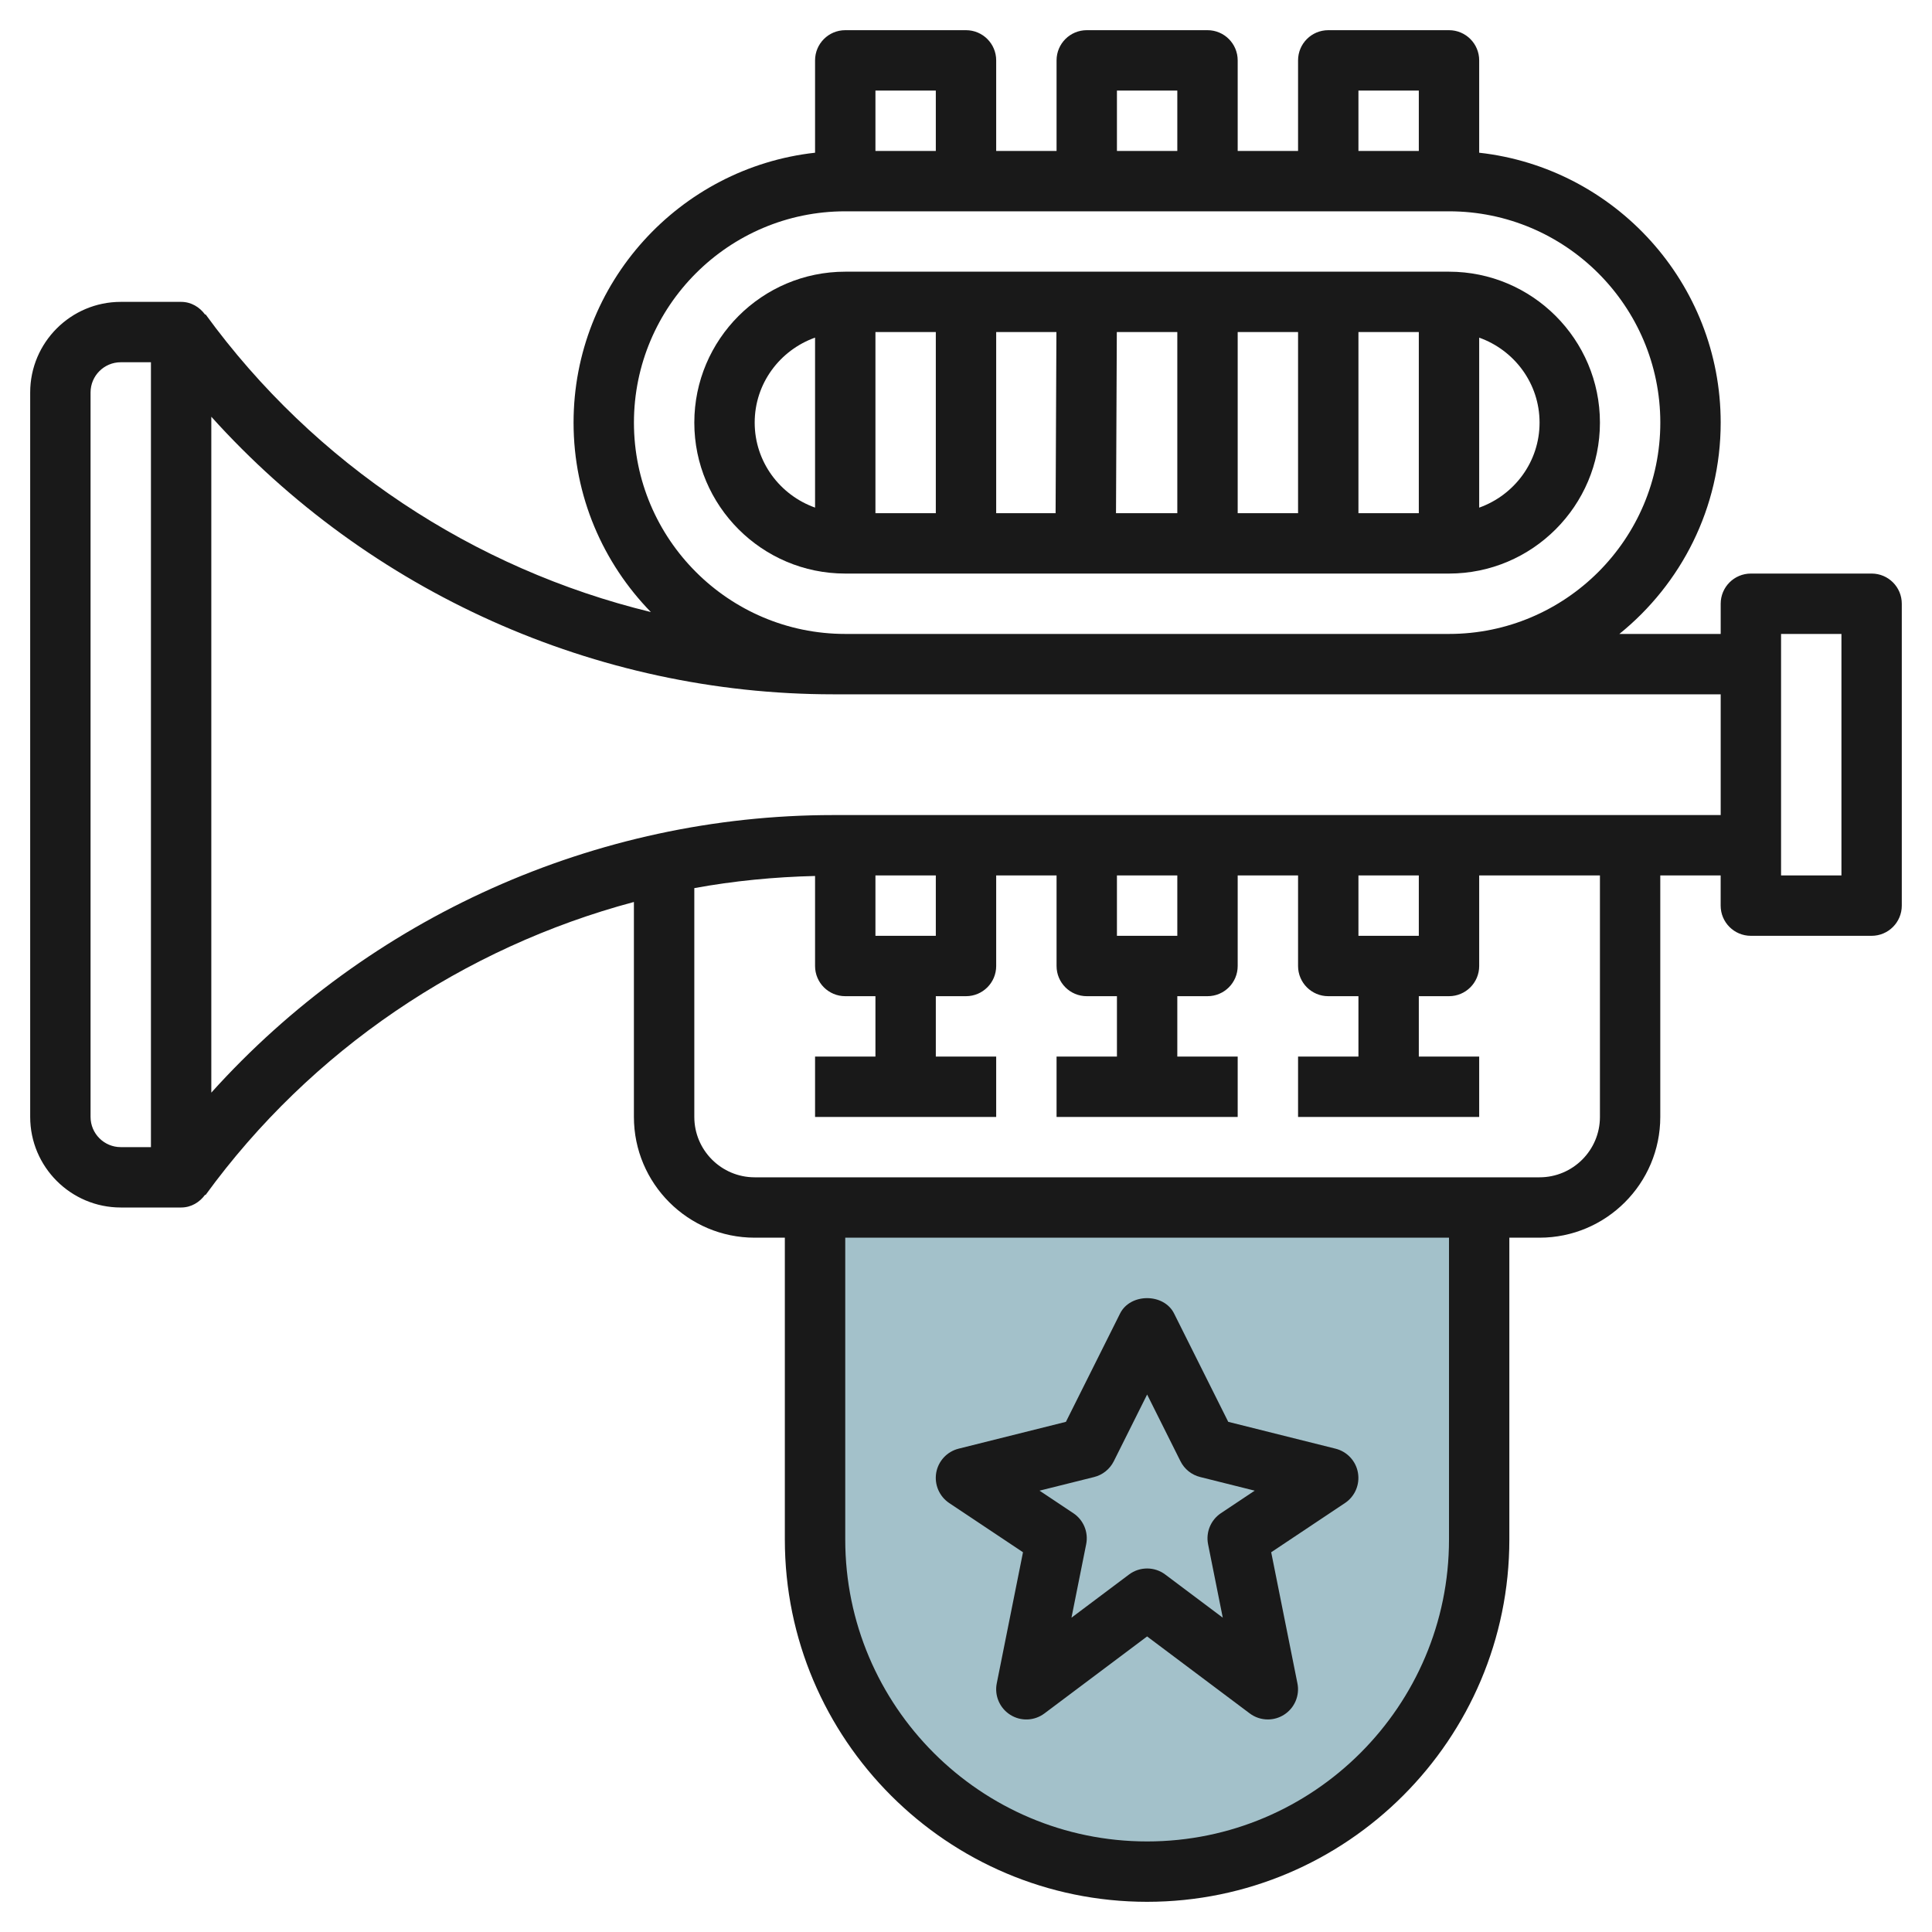
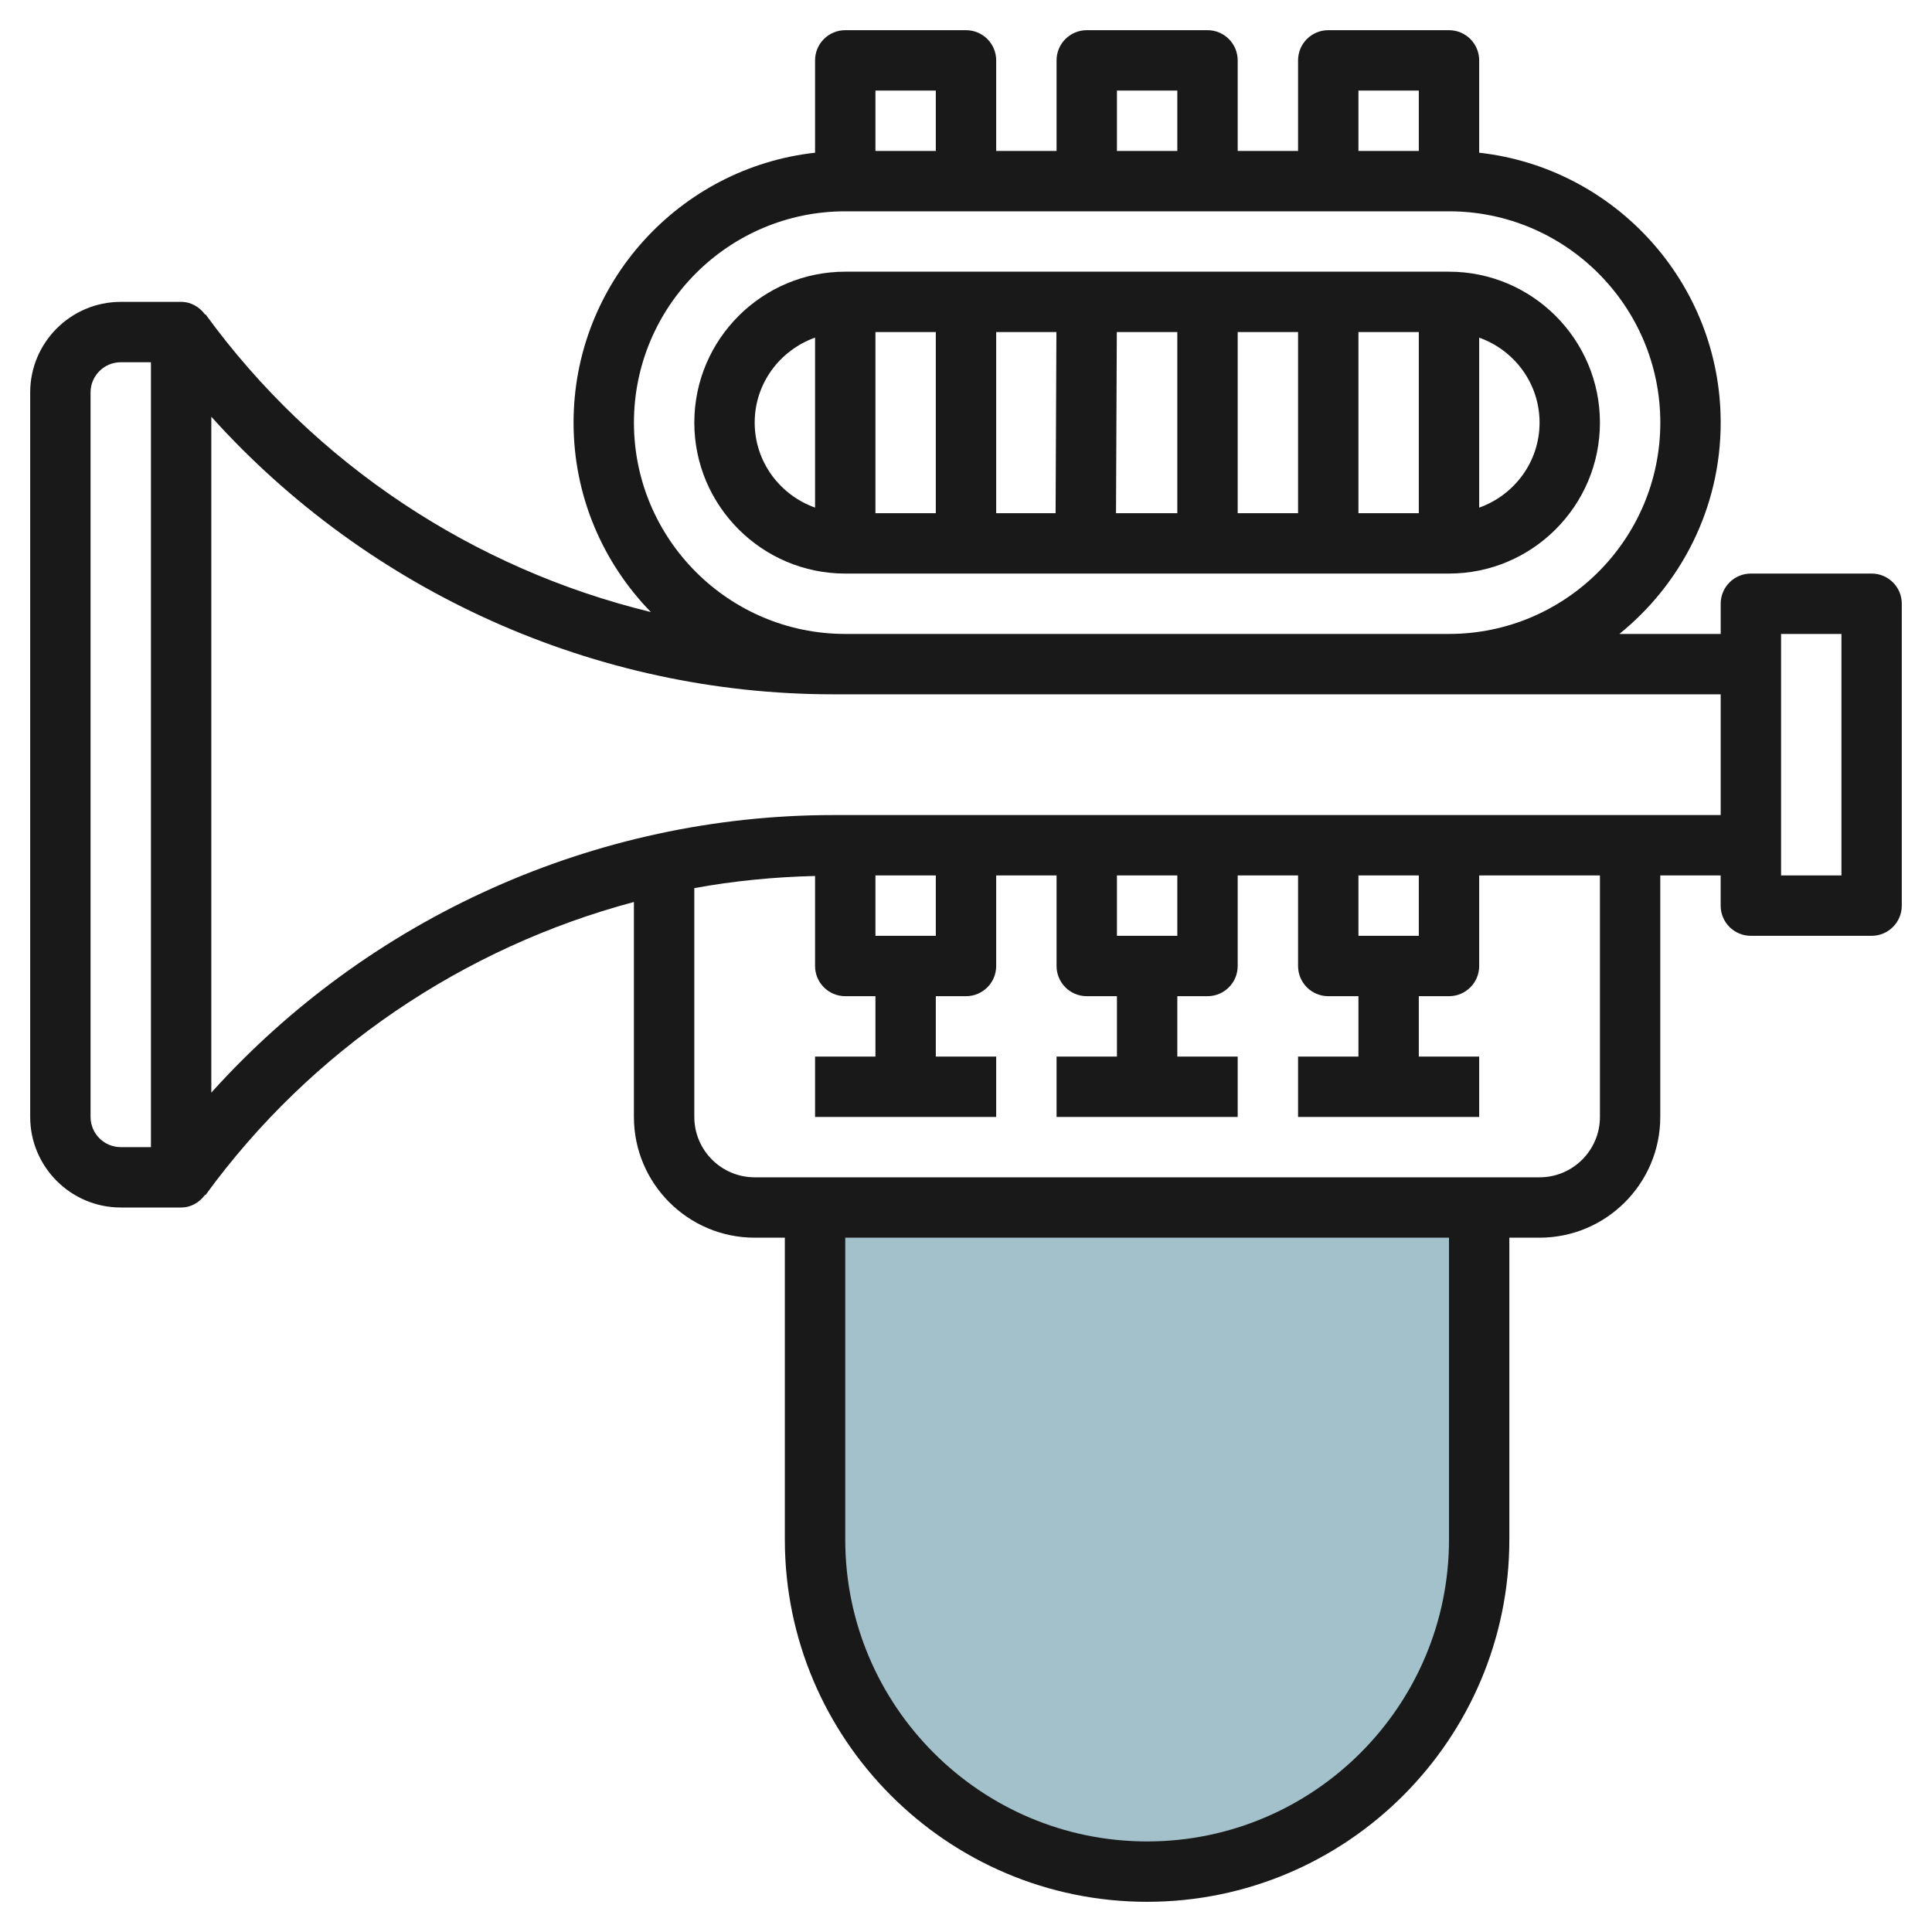
<svg xmlns="http://www.w3.org/2000/svg" id="Layer_3" enable-background="new 0 0 64 64" height="512" viewBox="0 0 64 64" width="512">
  <g>
    <path d="m27 40v11c0 6.075 4.925 11 11 11 6.075 0 11-4.925 11-11v-11z" fill="#a3c1ca" />
    <g fill="#191919">
      <path d="m62 19h-4c-.552 0-1 .447-1 1v1h-3.356c2.044-1.651 3.356-4.174 3.356-7 0-4.625-3.507-8.442-8-8.941v-3.059c0-.553-.448-1-1-1h-4c-.552 0-1 .447-1 1v3h-2v-3c0-.553-.448-1-1-1h-4c-.552 0-1 .447-1 1v3h-2v-3c0-.553-.448-1-1-1h-4c-.552 0-1 .447-1 1v3.059c-4.493.499-8 4.316-8 8.941 0 2.44.979 4.652 2.561 6.275-5.866-1.426-11.138-4.894-14.752-9.863l-.014.01c-.182-.249-.463-.422-.795-.422h-2c-1.654 0-3 1.346-3 3v24c0 1.654 1.346 3 3 3h2c.332 0 .613-.173.794-.422l.014.01c3.498-4.809 8.552-8.203 14.191-9.709v7.121c0 2.206 1.794 4 4 4h1v10c0 6.617 5.383 12 12 12s12-5.383 12-12v-10h1c2.206 0 4-1.794 4-4v-8h2v1c0 .553.448 1 1 1h4c.552 0 1-.447 1-1v-10c.001-.553-.447-1-.999-1zm-17-16h2v2h-2zm-8 0h2v2h-2zm-6 0v2h-2v-2zm-3 4h20c3.86 0 7 3.141 7 7s-3.14 7-7 7h-20c-3.86 0-7-3.141-7-7s3.14-7 7-7zm-23 31h-1c-.551 0-1-.448-1-1v-24c0-.552.449-1 1-1h1zm43 13c0 5.514-4.486 10-10 10s-10-4.486-10-10v-10h20zm5-14c0 1.103-.897 2-2 2h-26c-1.103 0-2-.897-2-2v-7.58c1.312-.24 2.65-.37 4-.402v2.982c0 .553.448 1 1 1h1v2h-2v2h6v-2h-2v-2h1c.552 0 1-.447 1-1v-3h2v3c0 .553.448 1 1 1h1v2h-2v2h6v-2h-2v-2h1c.552 0 1-.447 1-1v-3h2v3c0 .553.448 1 1 1h1v2h-2v2h6v-2h-2v-2h1c.552 0 1-.447 1-1v-3h4zm-24-6v-2h2v2zm8 0v-2h2v2zm8 0v-2h2v2zm12-8v4h-29.398c-7.876 0-15.382 3.396-20.602 9.195v-22.39c5.22 5.799 12.726 9.195 20.602 9.195zm4 6h-2v-8h2z" />
      <path d="m28 19h20c2.757 0 5-2.243 5-5s-2.243-5-5-5h-20c-2.757 0-5 2.243-5 5s2.243 5 5 5zm19-2h-2v-6h2zm-4 0h-2v-6h2zm-4 0h-2.031l.027-6h2.004zm-4.032 0h-1.968v-6h1.995zm-3.968 0h-2v-6h2zm20-3c0 1.302-.839 2.402-2 2.816v-5.631c1.161.413 2 1.513 2 2.815zm-24-2.816v5.631c-1.161-.414-2-1.514-2-2.816s.839-2.401 2-2.815z" />
-       <path d="m31.445 49.791 2.443 1.629-.869 4.343c-.082.406.097.821.447 1.042.352.223.802.203 1.133-.046l3.4-2.55 3.4 2.55c.177.133.388.2.6.2.185 0 .37-.051.533-.154.351-.221.529-.636.447-1.042l-.869-4.343 2.443-1.629c.33-.22.498-.612.431-1.003-.067-.39-.359-.703-.743-.799l-3.554-.889-1.794-3.589c-.339-.678-1.45-.678-1.789 0l-1.794 3.589-3.554.889c-.384.096-.675.409-.743.799-.066.391.103.783.432 1.003zm4.798-.862c.283-.07.521-.262.652-.522l1.105-2.212 1.105 2.211c.131.261.369.452.652.522l1.807.452-1.119.746c-.337.225-.505.631-.426 1.028l.487 2.434-1.906-1.43c-.178-.134-.389-.2-.6-.2s-.422.066-.6.2l-1.906 1.43.487-2.434c.08-.397-.088-.804-.426-1.028l-1.119-.746z" />
    </g>
  </g>
</svg>